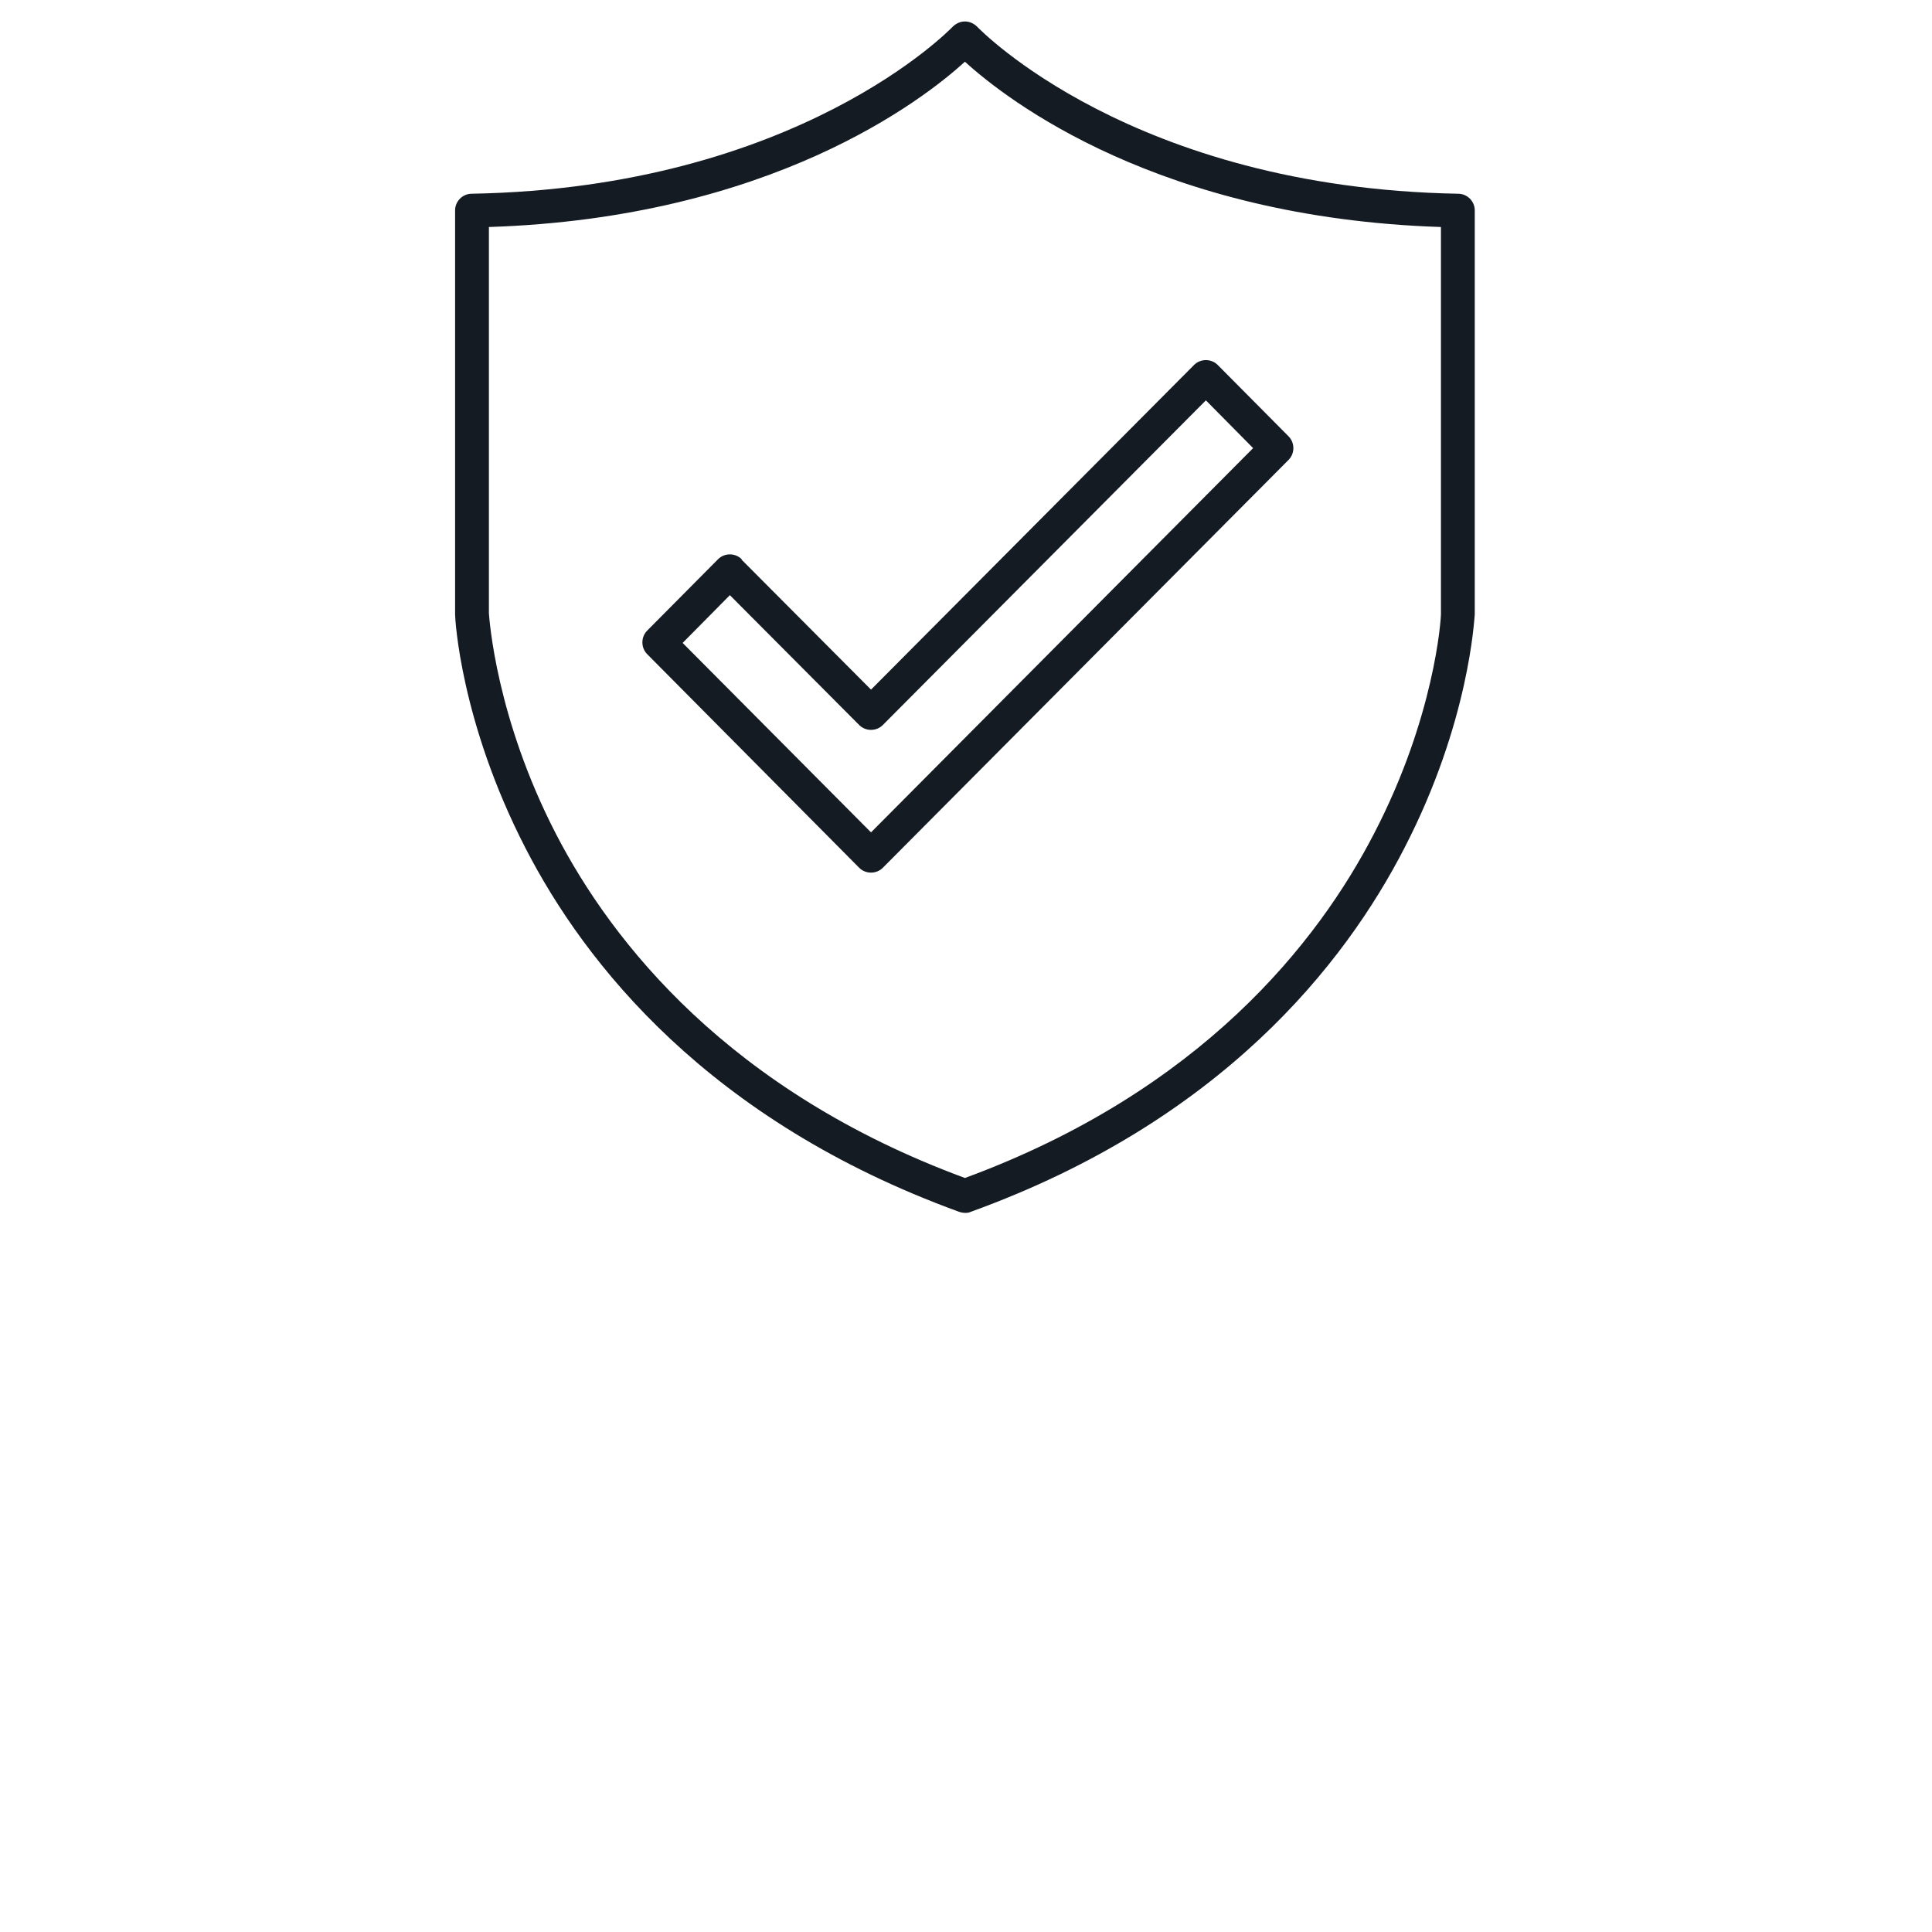
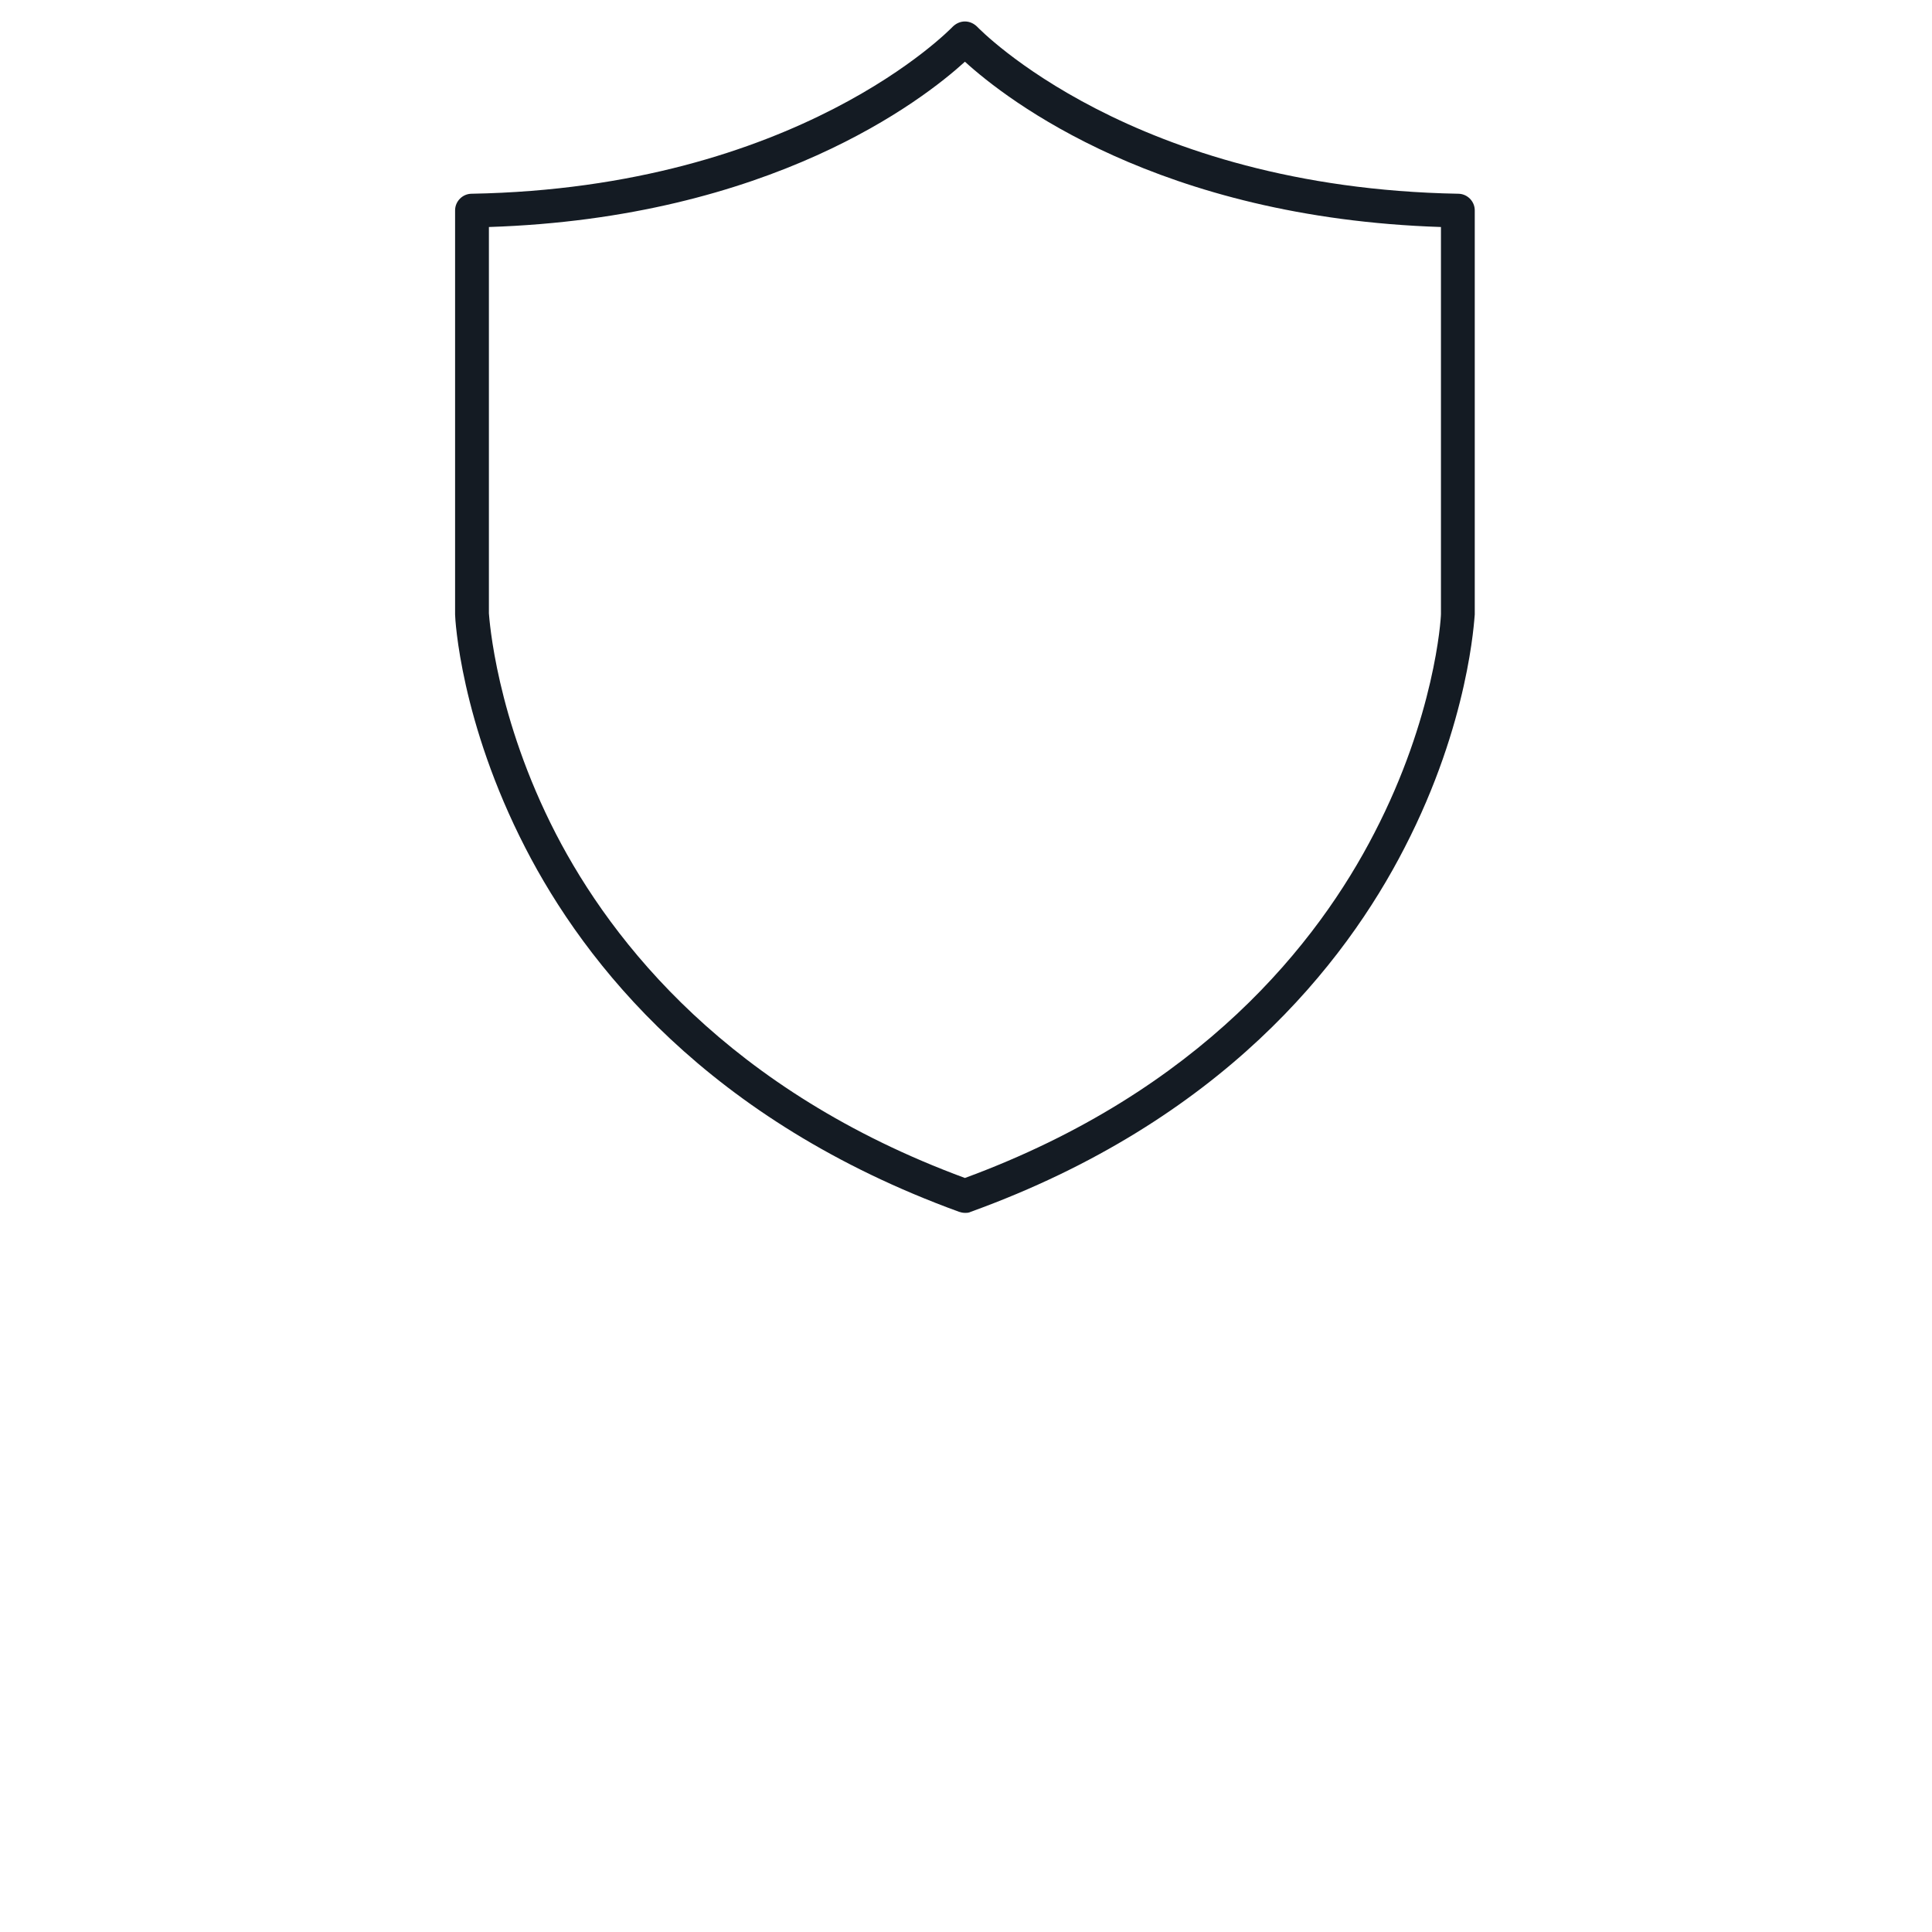
<svg xmlns="http://www.w3.org/2000/svg" id="Layer_1" data-name="Layer 1" version="1.1" viewBox="0 0 360 360">
  <defs>
    <style>
      .cls-1 {
        fill: #141b23;
        stroke-width: 0px;
      }
    </style>
  </defs>
  <path class="cls-1" d="M271.7,36.1c-60.8-1.1-89.3-30.8-89.6-31.1-.6-.6-1.4-1-2.3-1h0c-.9,0-1.7.4-2.3,1-.3.3-28.8,30-89.6,31.1-1.7,0-3.1,1.4-3.1,3.1v75.2s0,0,0,.1c0,.8,1,20,13.1,43.5,11.1,21.6,34.1,50.8,80.8,67.8.3.1.7.2,1.1.2s.7,0,1.1-.2c46.7-16.9,69.7-46.2,80.8-67.8,12.1-23.4,13-42.7,13.1-43.5,0,0,0,0,0-.1V39.2c0-1.7-1.4-3.1-3.1-3.1M268.5,114.4c0,1.1-1.2,19.2-12.4,40.8-10.5,20.4-32.3,48.1-76.3,64.3-43.9-16.2-65.7-43.8-76.2-64.1-11.2-21.7-12.4-40-12.5-41.1V42.3c52.5-1.7,80.8-23.6,88.7-30.8,7.9,7.2,36.2,29.1,88.7,30.8v72.1Z" />
-   <path class="cls-1" d="M138.2,104.2c-.6-.6-1.4-.9-2.2-.9s-1.6.3-2.2.9l-13.2,13.3c-1.2,1.2-1.2,3.2,0,4.4l39.5,39.8c.6.6,1.4.9,2.2.9s1.6-.3,2.2-.9l75.6-76c1.2-1.2,1.2-3.2,0-4.4l-13.2-13.3c-.6-.6-1.4-.9-2.2-.9s-1.6.3-2.2.9l-60.2,60.5-24.1-24.2ZM224.7,74.6l8.8,8.9-71.2,71.6-35.1-35.3,8.8-8.9,24.1,24.2c.6.6,1.4.9,2.2.9s1.6-.3,2.2-.9l60.2-60.5Z" />
</svg>